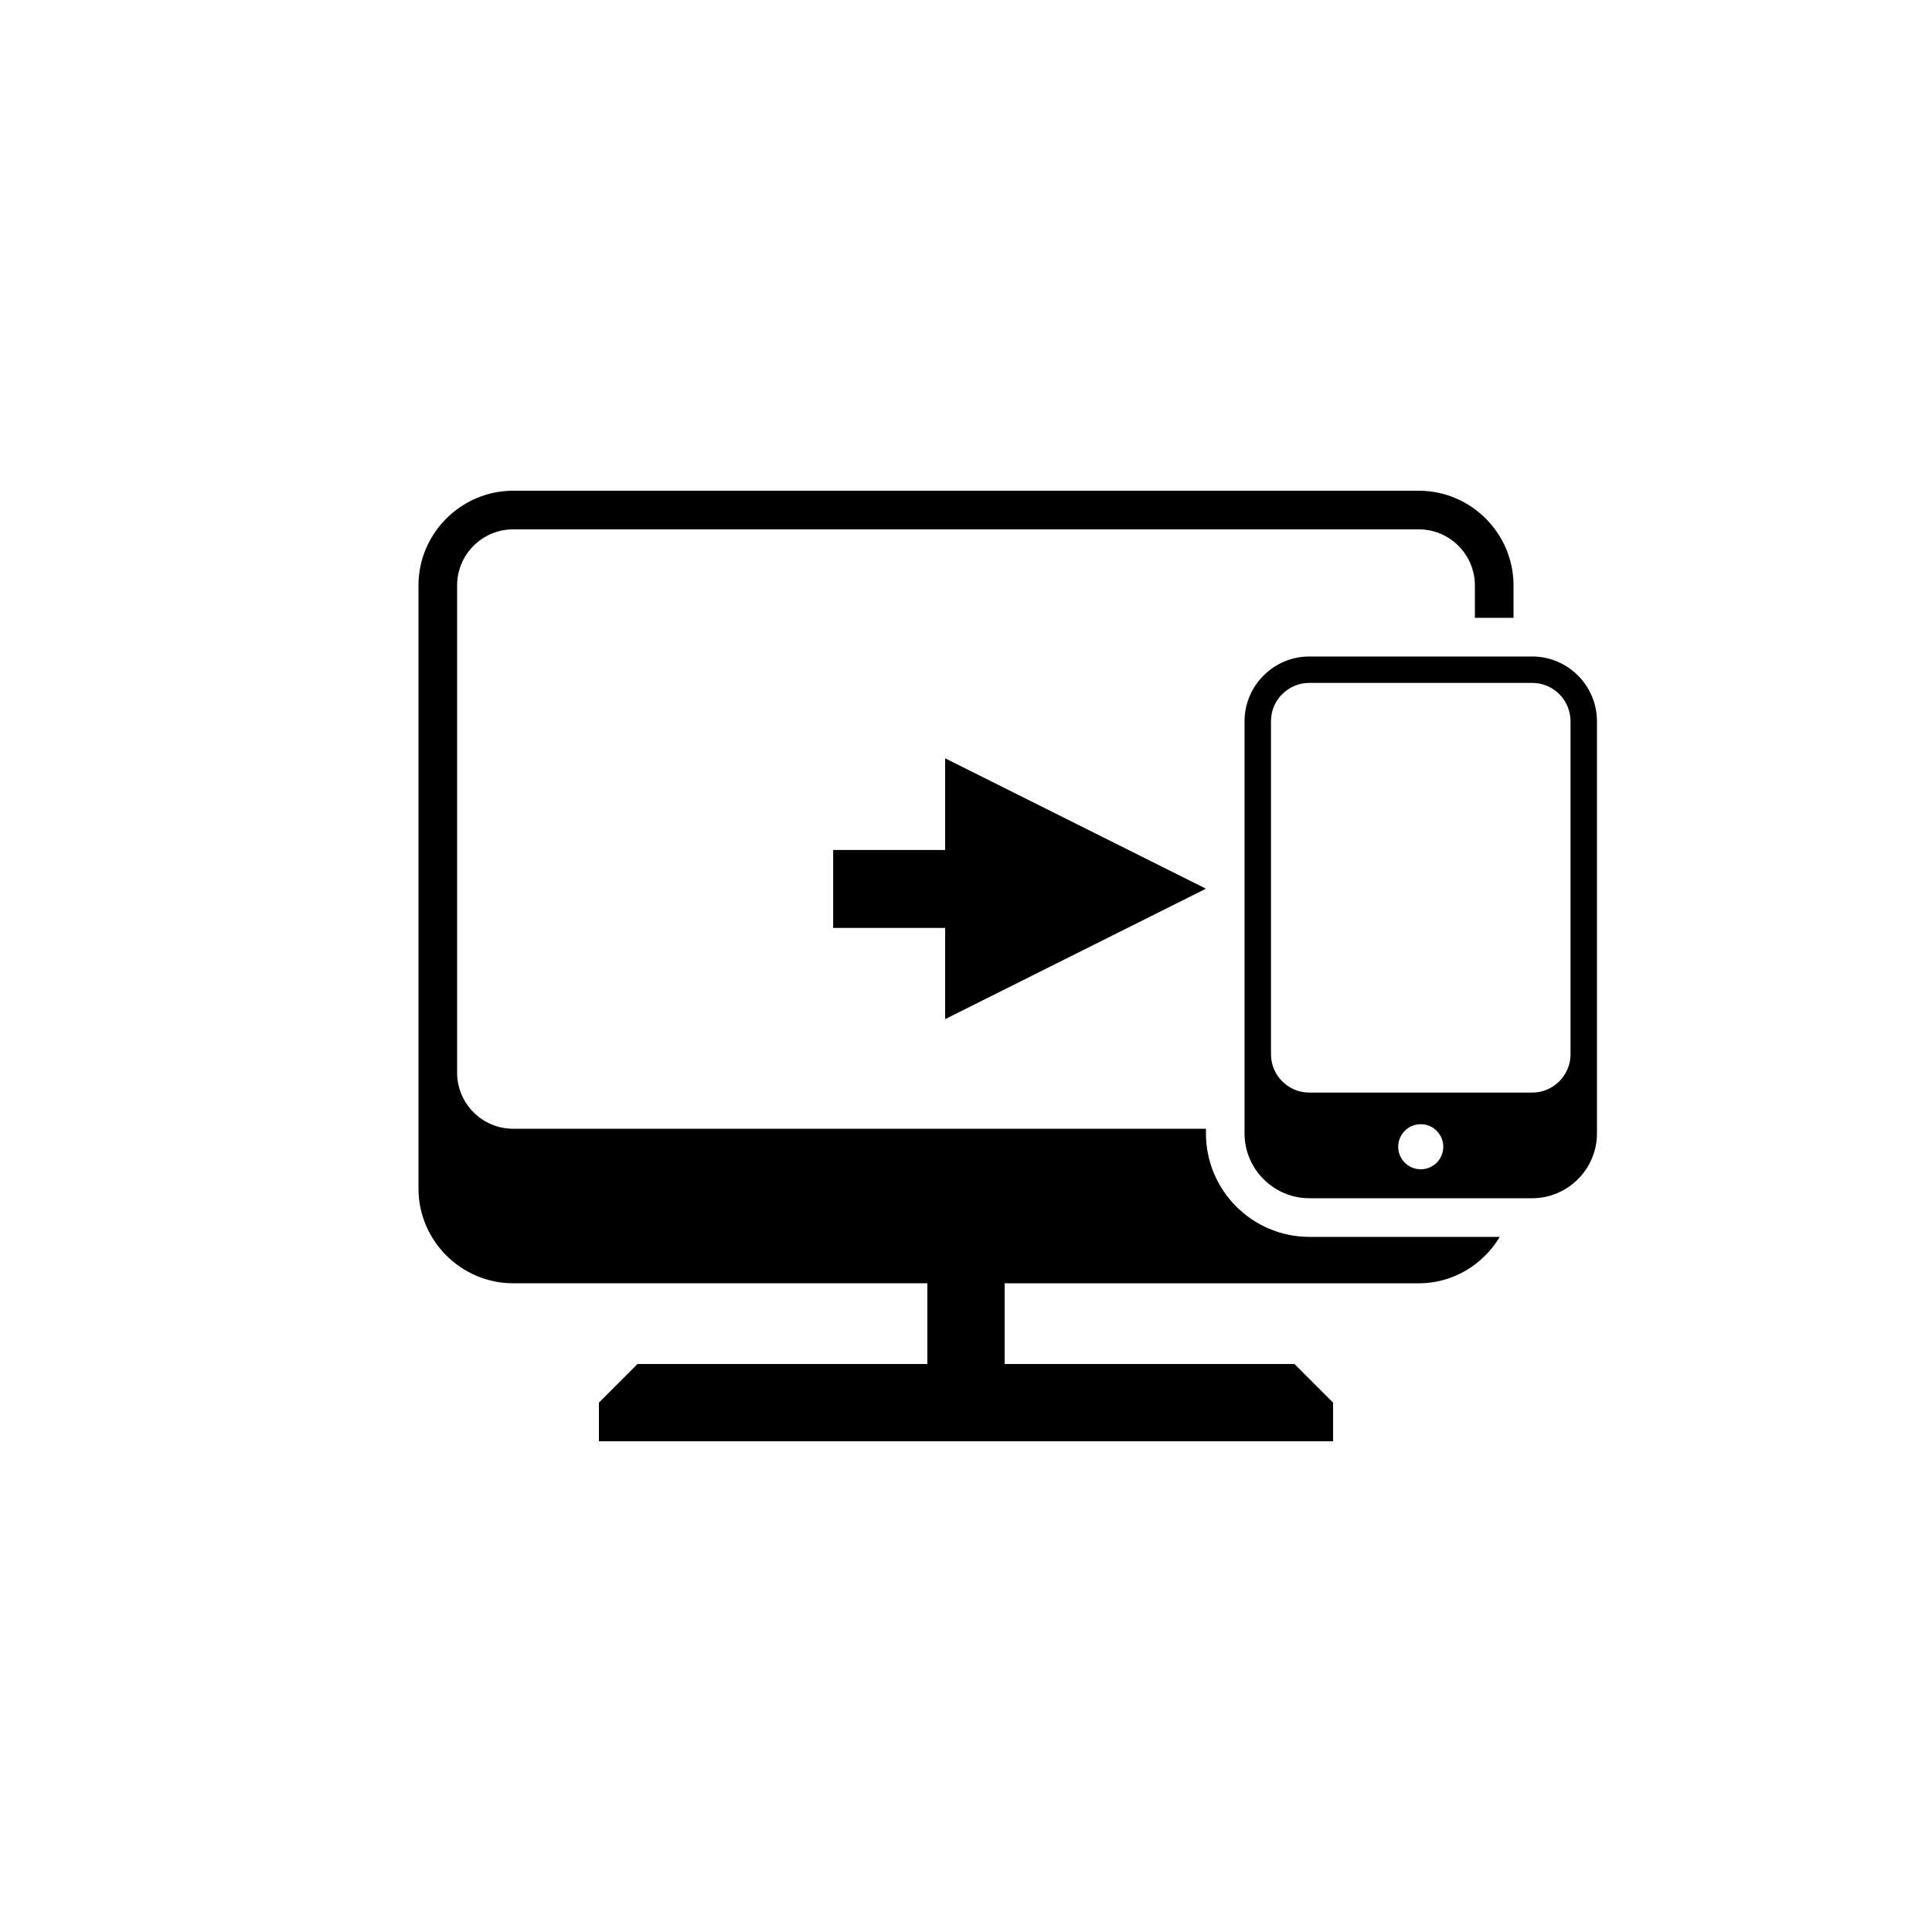
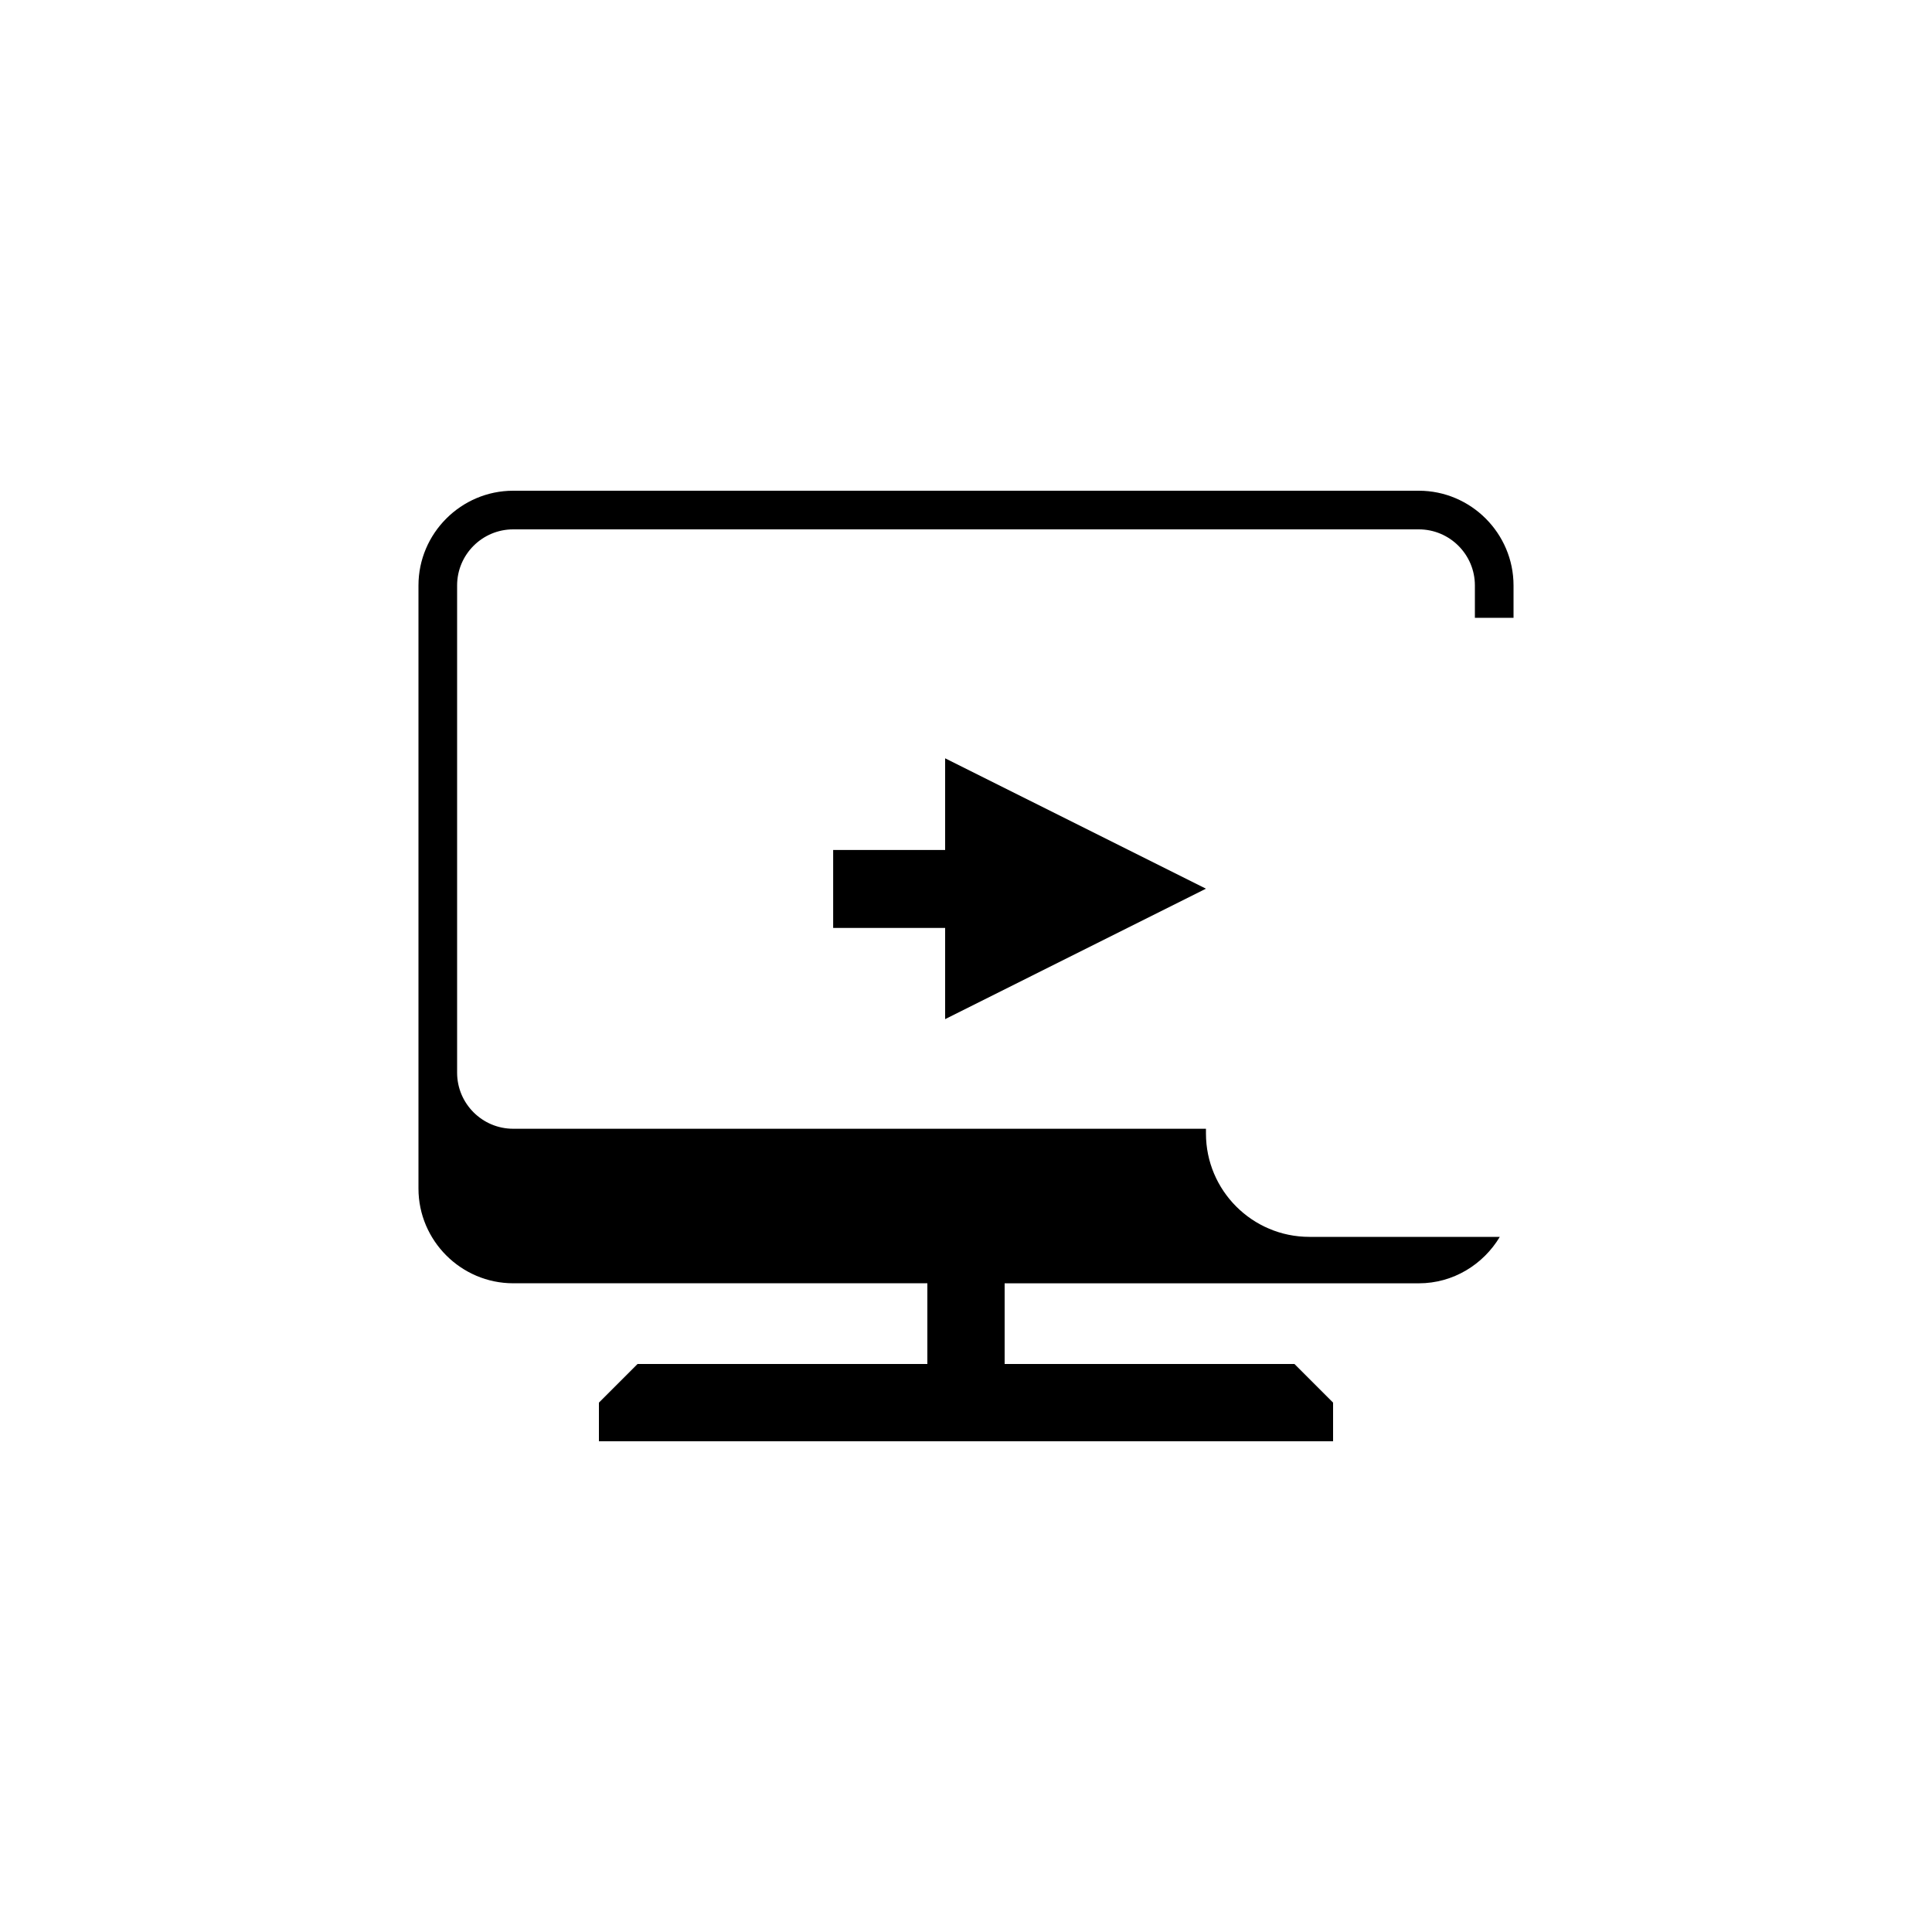
<svg xmlns="http://www.w3.org/2000/svg" version="1.1" id="Layer_1" x="0px" y="0px" width="50px" height="50px" viewBox="0 0 50 50" enable-background="new 0 0 50 50" xml:space="preserve">
  <g>
    <path d="M31.21,29.335v-0.123H13.281c-0.8,0-1.451-0.651-1.451-1.451V15.151c0-0.8,0.651-1.451,1.451-1.451h23.438   c0.8,0,1.451,0.651,1.451,1.451v0.838h1v-0.838c0-1.348-1.103-2.451-2.451-2.451H13.281c-1.348,0-2.451,1.104-2.451,2.451v15.609   c0,1.348,1.104,2.451,2.451,2.451H24V35.3h-7.5l-1,1v1h19v-1l-1-1H26v-2.088h10.719c0.891,0,1.667-0.487,2.096-1.202h-4.929   C32.41,32.01,31.21,30.81,31.21,29.335z" />
-     <path d="M39.653,16.99h-5.768c-0.921,0-1.676,0.753-1.676,1.675v10.67c0,0.921,0.754,1.675,1.676,1.675h5.768   c0.921,0,1.676-0.754,1.676-1.675v-10.67C41.329,17.743,40.575,16.99,39.653,16.99z M36.77,30.261   c-0.323,0-0.585-0.261-0.585-0.583c0-0.322,0.262-0.584,0.585-0.584c0.321,0,0.582,0.263,0.582,0.584   C37.352,30,37.091,30.261,36.77,30.261z M40.645,27.284c0,0.546-0.445,0.992-0.992,0.992h-5.768c-0.547,0-0.992-0.446-0.992-0.992   v-8.62c0-0.545,0.445-0.991,0.992-0.991h5.768c0.547,0,0.992,0.446,0.992,0.991V27.284z" />
    <polygon points="31.21,22.999 24.46,19.625 24.46,21.998 21.562,21.998 21.562,24.015 24.46,24.015 24.46,26.375  " />
  </g>
</svg>